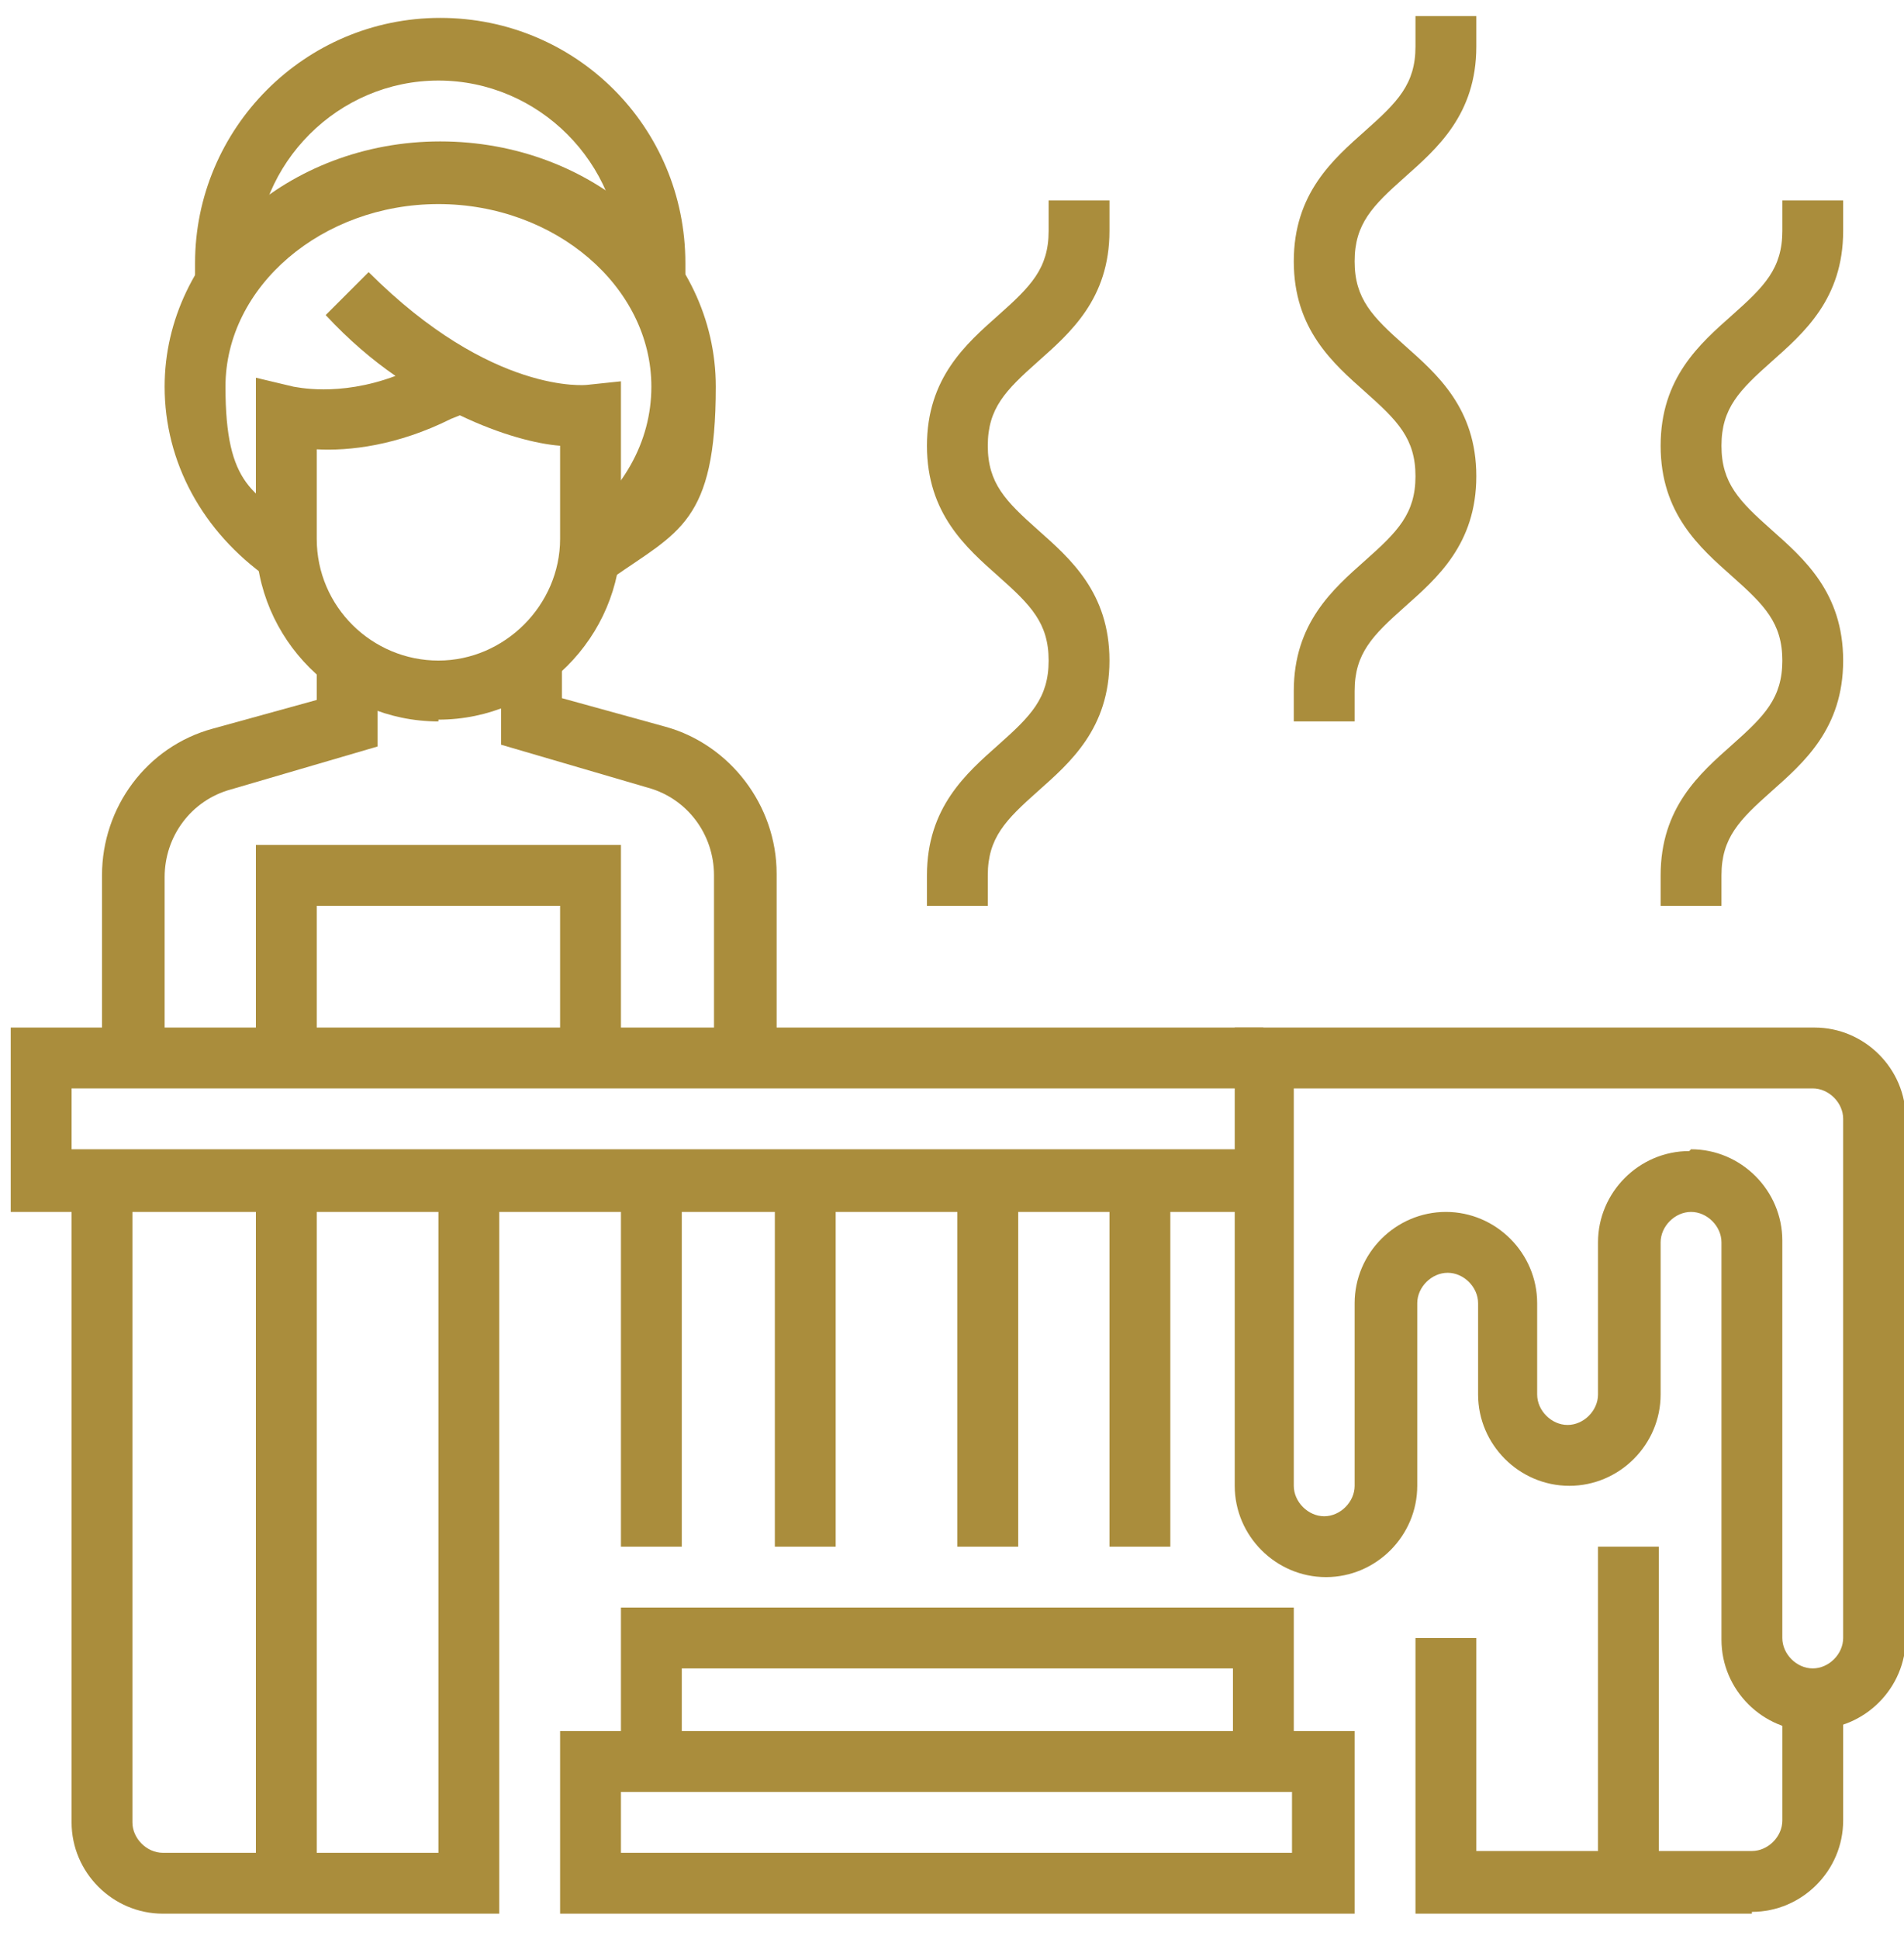
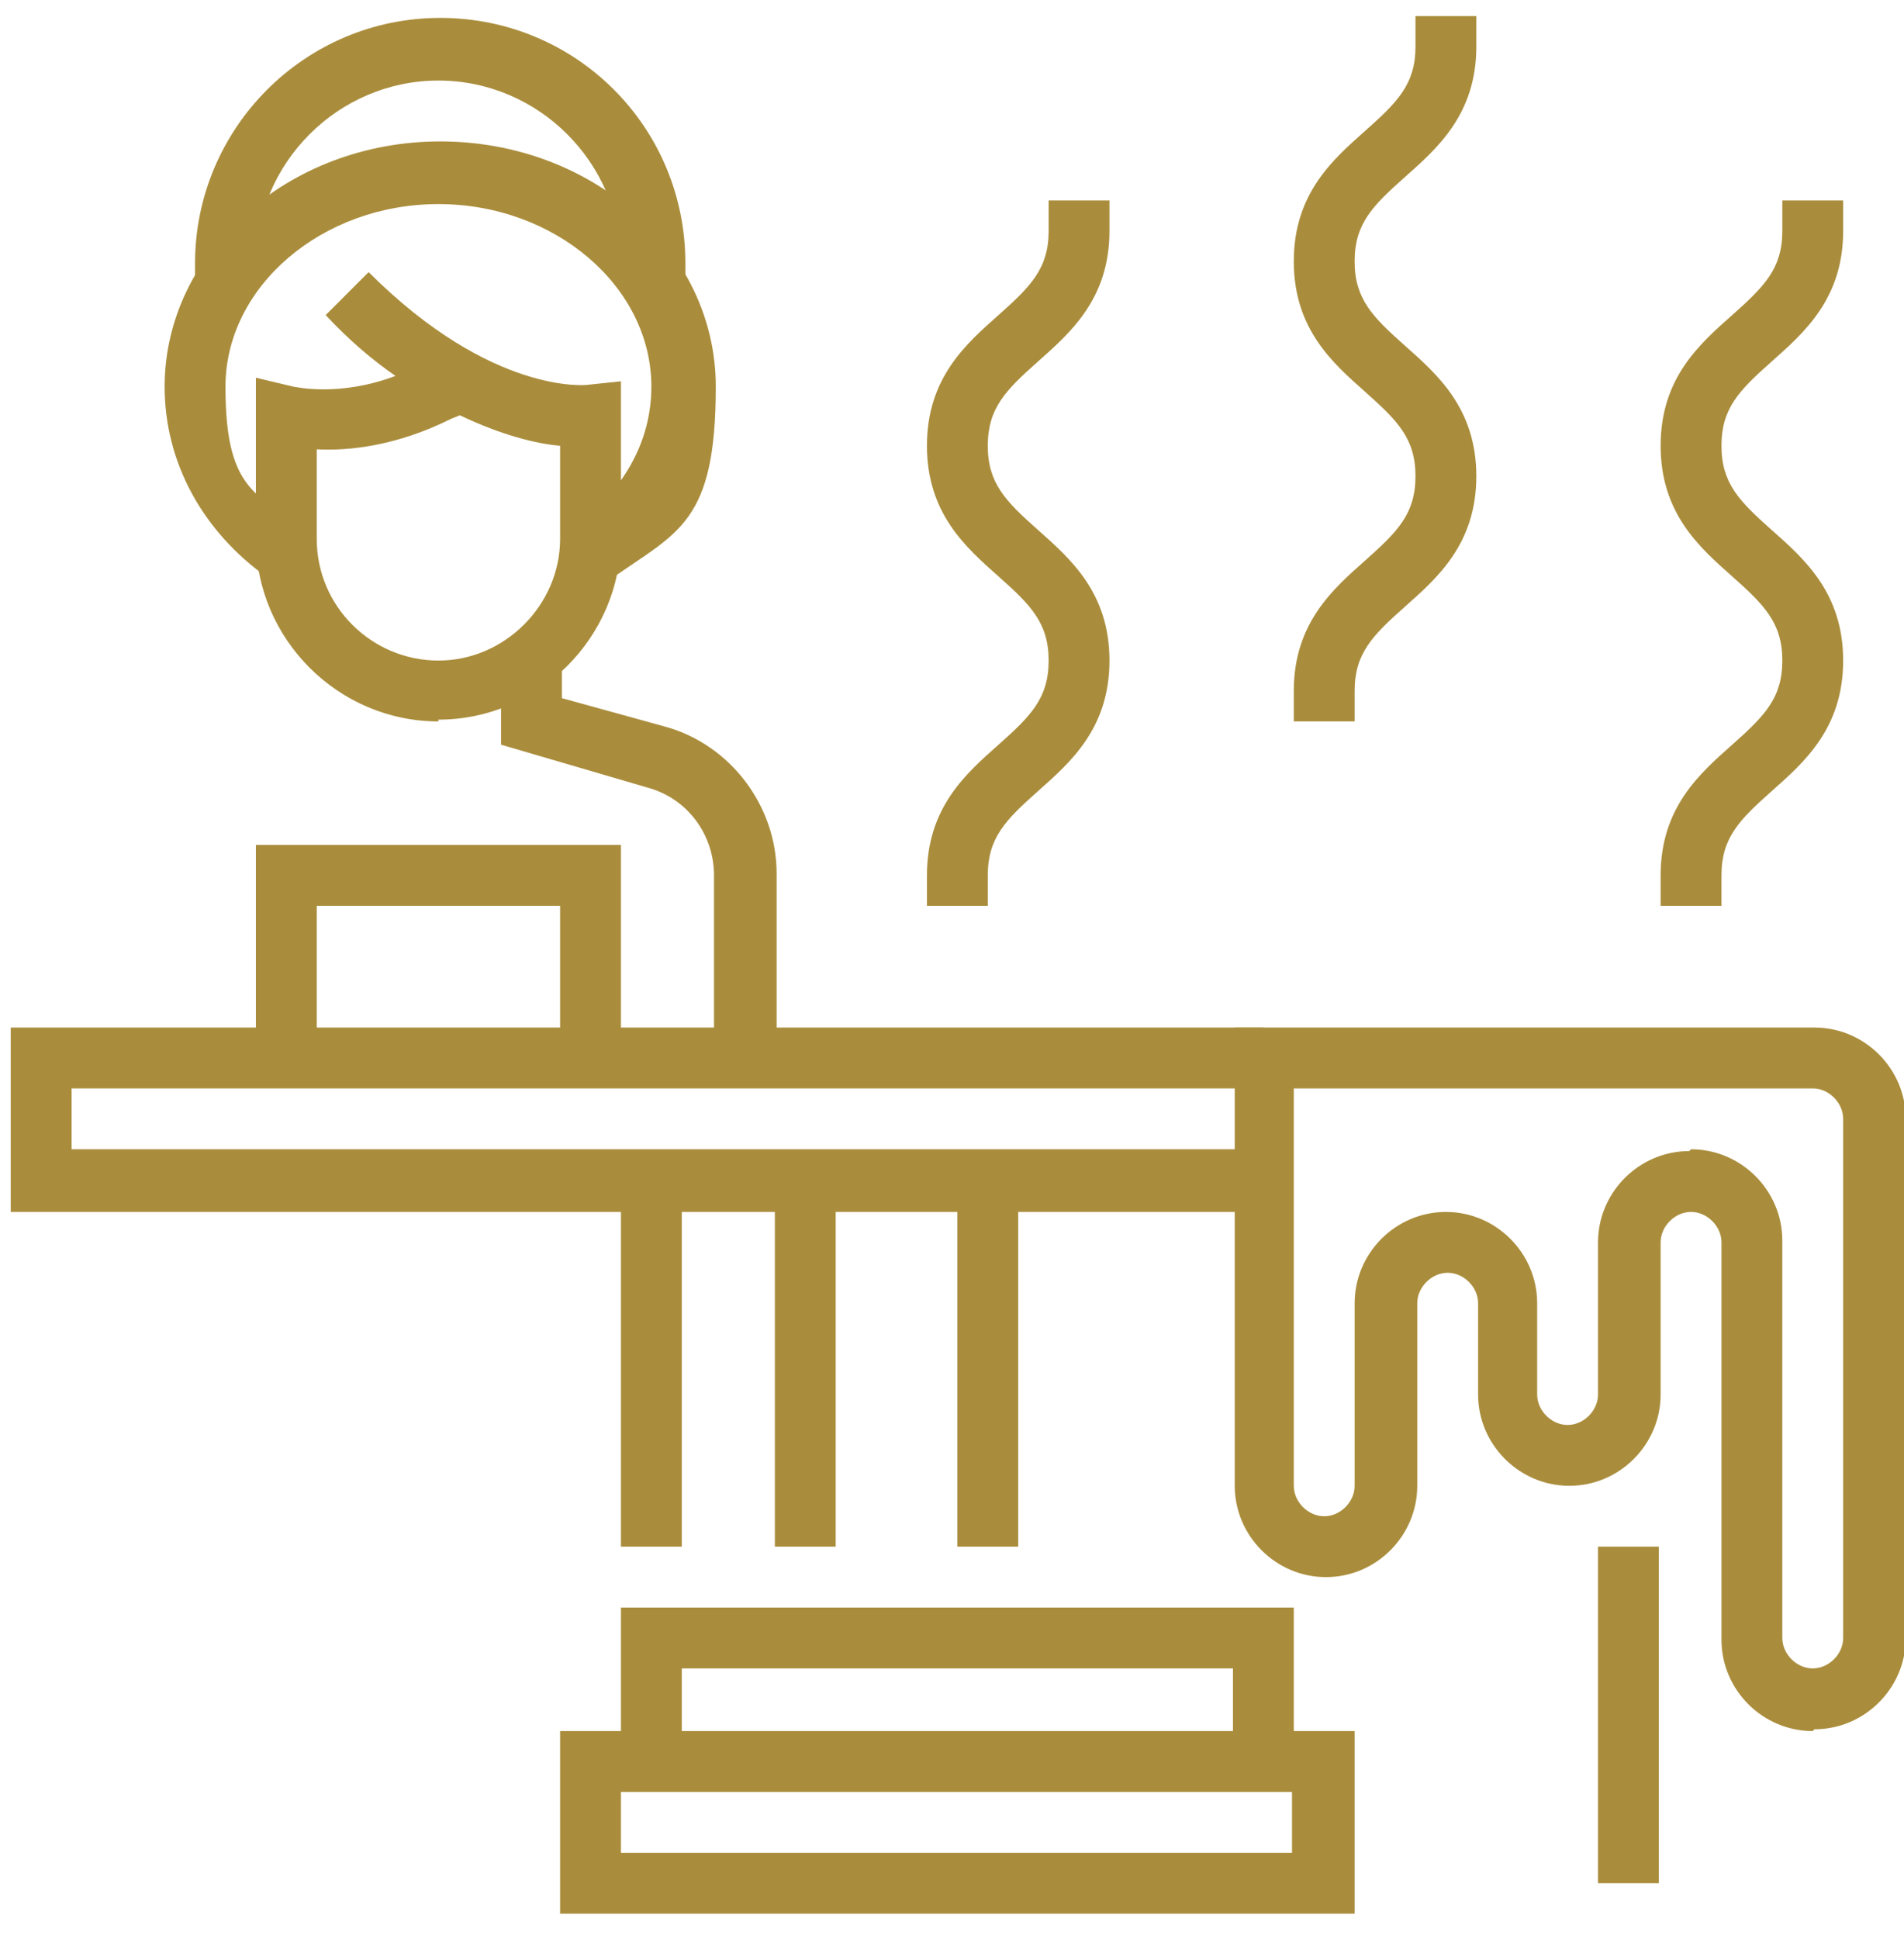
<svg xmlns="http://www.w3.org/2000/svg" id="Layer_2" data-name="Layer 2" version="1.1" viewBox="0 0 106.4 108.3">
  <defs>
    <style>
      .cls-1 {
        fill: #aa8d3c;
        stroke-width: 0px;
      }
    </style>
  </defs>
  <path class="cls-1" d="M75.7,106.9H31.3v-10.2h44.4v10.2ZM34.7,103.5h37.5v-3.4h-37.5v3.4Z" />
  <polygon class="cls-1" points="72.3 98.4 68.9 98.4 68.9 93.2 38.1 93.2 38.1 98.4 34.7 98.4 34.7 89.8 72.3 89.8 72.3 98.4" />
  <polygon class="cls-1" points="70.6 67.7 .6 67.7 .6 57.4 70.6 57.4 70.6 60.8 4 60.8 4 64.2 70.6 64.2 70.6 67.7" />
  <path class="cls-1" d="M101.3,96.7c-2.8,0-5.1-2.3-5.1-5.1v-22.2c0-.9-.8-1.7-1.7-1.7s-1.7.8-1.7,1.7v8.5c0,2.8-2.3,5.1-5.1,5.1s-5.1-2.3-5.1-5.1v-5.1c0-.9-.8-1.7-1.7-1.7s-1.7.8-1.7,1.7v10.2c0,2.8-2.3,5.1-5.1,5.1s-5.1-2.3-5.1-5.1v-25.6h32.4c2.8,0,5.1,2.3,5.1,5.1v29c0,2.8-2.3,5.1-5.1,5.1ZM94.5,64.2c2.8,0,5.1,2.3,5.1,5.1v22.2c0,.9.8,1.7,1.7,1.7s1.7-.8,1.7-1.7v-29c0-.9-.8-1.7-1.7-1.7h-29v22.2c0,.9.8,1.7,1.7,1.7s1.7-.8,1.7-1.7v-10.2c0-2.8,2.3-5.1,5.1-5.1s5.1,2.3,5.1,5.1v5.1c0,.9.8,1.7,1.7,1.7s1.7-.8,1.7-1.7v-8.5c0-2.8,2.3-5.1,5.1-5.1Z" />
-   <path class="cls-1" d="M97.9,106.9h-18.8v-15.4h3.4v11.9h15.4c.9,0,1.7-.8,1.7-1.7v-6.8h3.4v6.8c0,2.8-2.3,5.1-5.1,5.1Z" />
-   <rect class="cls-1" x="14.3" y="65.9" width="3.4" height="39.2" />
-   <path class="cls-1" d="M27.9,106.9H9.1c-2.8,0-5.1-2.3-5.1-5.1v-35.8h3.4v35.8c0,.9.8,1.7,1.7,1.7h15.4v-37.5h3.4v41Z" />
  <rect class="cls-1" x="34.7" y="65.9" width="3.4" height="20.5" />
  <rect class="cls-1" x="43.3" y="65.9" width="3.4" height="20.5" />
  <rect class="cls-1" x="53.5" y="65.9" width="3.4" height="20.5" />
-   <rect class="cls-1" x="62" y="65.9" width="3.4" height="20.5" />
  <rect class="cls-1" x="89.3" y="86.4" width="3.4" height="18.8" />
  <path class="cls-1" d="M24.5,40.3c-5.6,0-10.2-4.6-10.2-10.2v-9l2.1.5c.1,0,2.5.6,5.7-.6-1.3-.9-2.6-2-3.9-3.4l2.4-2.4c6.9,6.9,12.2,6.3,12.2,6.3l1.9-.2v8.7c0,5.6-4.6,10.2-10.2,10.2ZM17.7,25.2v4.9c0,3.8,3.1,6.8,6.8,6.8s6.8-3.1,6.8-6.8v-5.2c-1.3-.1-3.3-.6-5.6-1.7l-.5.2c-3,1.5-5.7,1.8-7.5,1.7Z" />
  <path class="cls-1" d="M34,32.3l-2-2.8c2.8-2,4.4-4.8,4.4-7.9,0-5.6-5.4-10.2-11.9-10.2s-11.9,4.6-11.9,10.2,1.6,6,4.4,7.9l-2,2.8c-3.7-2.6-5.8-6.5-5.8-10.7,0-7.5,6.9-13.7,15.4-13.7s15.4,6.1,15.4,13.7-2.1,8.1-5.8,10.7Z" />
  <path class="cls-1" d="M43.3,59.1h-3.4v-10.2c0-2.3-1.5-4.3-3.7-4.9l-8.2-2.4v-4.7h3.4v2.1l5.8,1.6c3.6,1,6.2,4.4,6.2,8.2v10.2Z" />
-   <path class="cls-1" d="M9.1,59.1h-3.4v-10.2c0-3.8,2.5-7.2,6.2-8.2l5.8-1.6v-2.1h3.4v4.7l-8.2,2.4c-2.2.6-3.7,2.6-3.7,4.9v10.2Z" />
  <polygon class="cls-1" points="34.7 59.1 31.3 59.1 31.3 50.6 17.7 50.6 17.7 59.1 14.3 59.1 14.3 47.2 34.7 47.2 34.7 59.1" />
  <path class="cls-1" d="M96.2,50.6h-3.4v-1.7c0-3.8,2.2-5.7,4-7.3,1.8-1.6,2.8-2.6,2.8-4.7s-1-3.1-2.8-4.7c-1.8-1.6-4-3.5-4-7.3s2.2-5.7,4-7.3c1.8-1.6,2.8-2.6,2.8-4.7v-1.7h3.4v1.7c0,3.8-2.2,5.7-4,7.3-1.8,1.6-2.8,2.6-2.8,4.7s1,3.1,2.8,4.7c1.8,1.6,4,3.5,4,7.3s-2.2,5.7-4,7.3c-1.8,1.6-2.8,2.6-2.8,4.7v1.7Z" />
  <path class="cls-1" d="M75.7,40.3h-3.4v-1.7c0-3.8,2.2-5.7,4-7.3,1.8-1.6,2.8-2.6,2.8-4.7s-1-3.1-2.8-4.7c-1.8-1.6-4-3.5-4-7.3s2.2-5.7,4-7.3c1.8-1.6,2.8-2.6,2.8-4.7v-1.7h3.4v1.7c0,3.8-2.2,5.7-4,7.3-1.8,1.6-2.8,2.6-2.8,4.7s1,3.1,2.8,4.7c1.8,1.6,4,3.5,4,7.3s-2.2,5.7-4,7.3c-1.8,1.6-2.8,2.6-2.8,4.7v1.7Z" />
  <path class="cls-1" d="M55.2,50.6h-3.4v-1.7c0-3.8,2.2-5.7,4-7.3,1.8-1.6,2.8-2.6,2.8-4.7s-1-3.1-2.8-4.7c-1.8-1.6-4-3.5-4-7.3s2.2-5.7,4-7.3c1.8-1.6,2.8-2.6,2.8-4.7v-1.7h3.4v1.7c0,3.8-2.2,5.7-4,7.3-1.8,1.6-2.8,2.6-2.8,4.7s1,3.1,2.8,4.7c1.8,1.6,4,3.5,4,7.3s-2.2,5.7-4,7.3c-1.8,1.6-2.8,2.6-2.8,4.7v1.7Z" />
  <path class="cls-1" d="M38.1,15.7h-3.4v-1c0-5.6-4.6-10.2-10.2-10.2s-10.2,4.6-10.2,10.2v1h-3.4v-1c0-7.5,6.1-13.7,13.7-13.7s13.7,6.1,13.7,13.7v1Z" />
</svg>